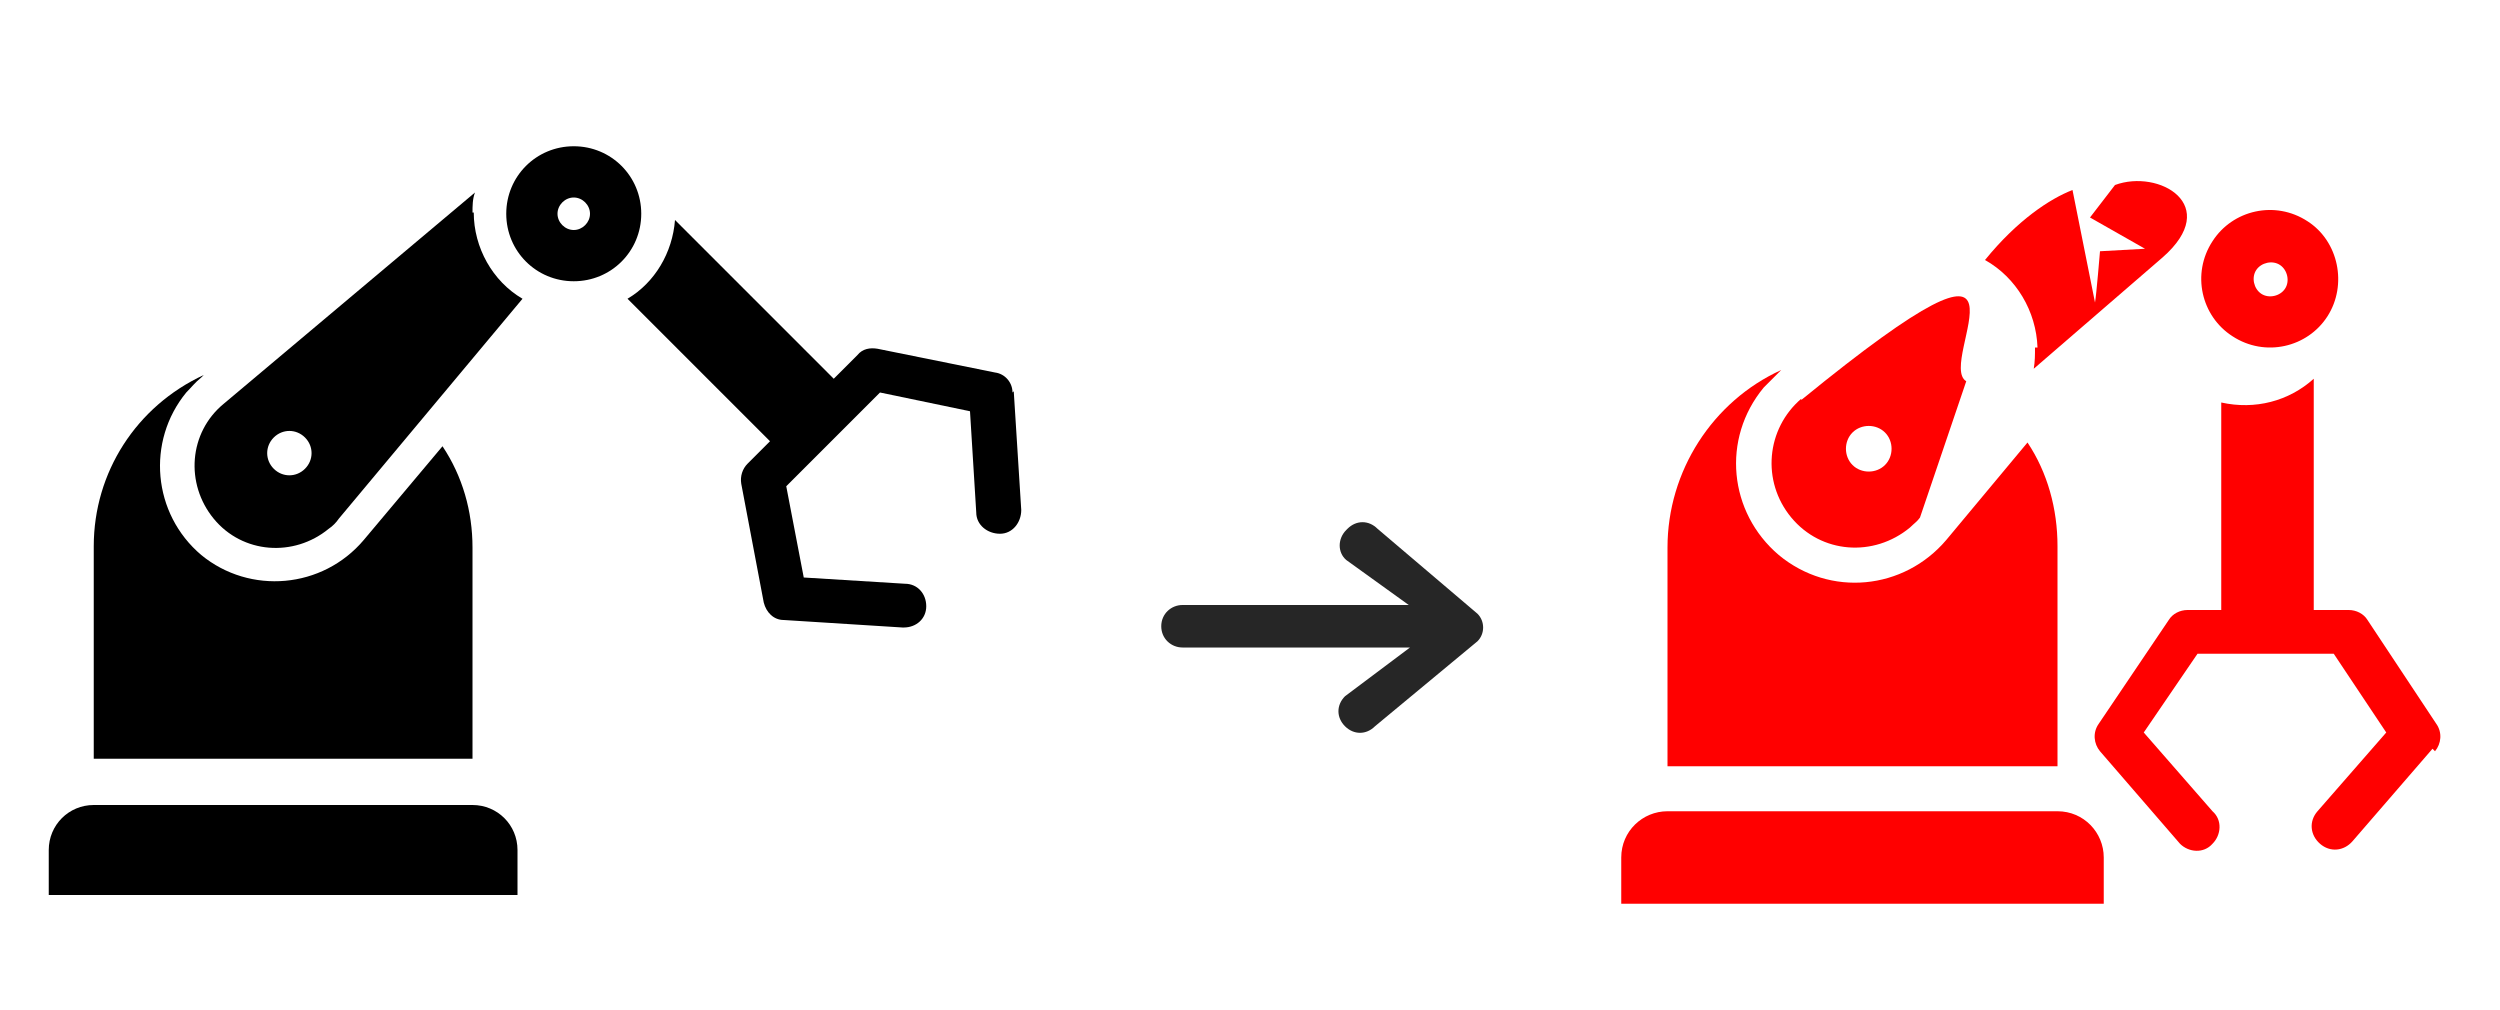
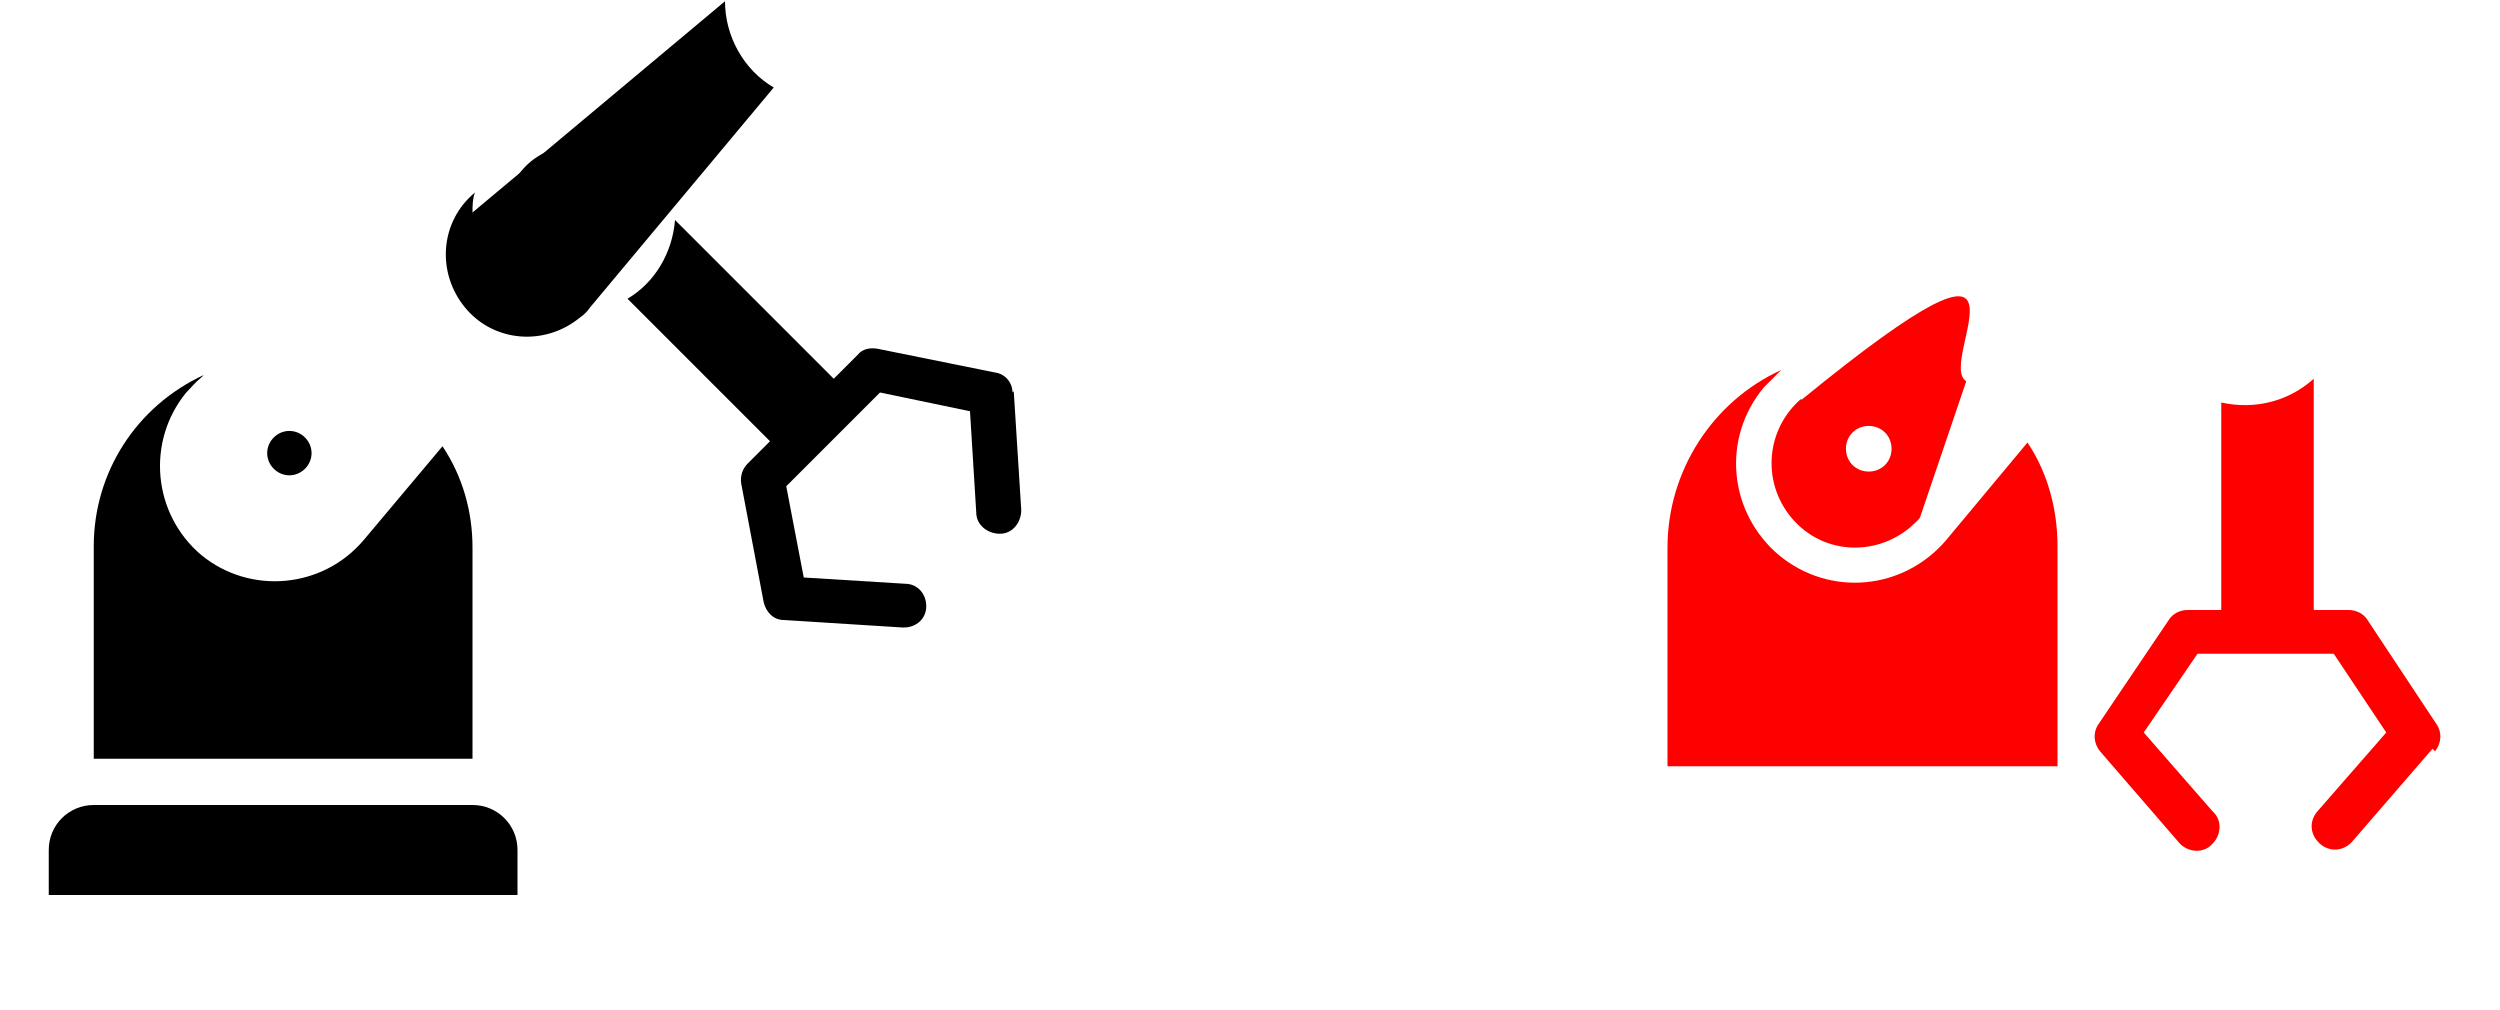
<svg xmlns="http://www.w3.org/2000/svg" id="Layer_1" version="1.1" viewBox="0 0 200 80.8">
  <defs>
    <style>
      .st0 {
        fill: #262626;
      }

      .st1 {
        fill: red;
      }
    </style>
  </defs>
  <g>
    <path d="M81,31.4c0-.8-.6-1.5-1.4-1.6l-9.4-1.9c-.6-.1-1.2,0-1.6.5l-1.9,1.9-12.7-12.7c-.2,2.6-1.6,5-3.8,6.3l11.4,11.4-1.8,1.8c-.4.4-.6,1-.5,1.6l1.8,9.5c.2.8.8,1.4,1.6,1.4l9.5.6s0,0,.1,0c1,0,1.8-.7,1.8-1.7,0-1-.7-1.8-1.7-1.8l-8.1-.5-1.4-7.3,7.5-7.5,7.2,1.5.5,8.1c0,1,.9,1.7,1.9,1.7,1,0,1.7-.9,1.7-1.9l-.6-9.5Z" />
    <path d="M37.8,43.8c0-2.9-.8-5.7-2.4-8.1l-6.3,7.5c-3.3,3.9-9.1,4.4-13,1.2-3.9-3.3-4.4-9.1-1.2-13,.4-.4.7-.8,1.2-1.2l.2-.2c-5.4,2.5-8.8,7.8-8.8,13.7v17h30.3v-17Z" />
-     <path d="M24.4,37.5c-.7.7-1.8.7-2.5,0-.7-.7-.7-1.8,0-2.5.7-.7,1.8-.7,2.5,0,.7.7.7,1.8,0,2.5ZM37.8,17c0-.5,0-1.1.2-1.6l-20.1,16.9c-2.8,2.3-3.1,6.4-.8,9.2,2.3,2.8,6.4,3.1,9.2.8.3-.2.6-.5.8-.8l14.7-17.6c-2.4-1.4-3.9-4.1-3.9-6.9Z" />
+     <path d="M24.4,37.5c-.7.7-1.8.7-2.5,0-.7-.7-.7-1.8,0-2.5.7-.7,1.8-.7,2.5,0,.7.7.7,1.8,0,2.5ZM37.8,17c0-.5,0-1.1.2-1.6c-2.8,2.3-3.1,6.4-.8,9.2,2.3,2.8,6.4,3.1,9.2.8.3-.2.6-.5.8-.8l14.7-17.6c-2.4-1.4-3.9-4.1-3.9-6.9Z" />
    <path d="M37.8,64.4H7.5c-2,0-3.6,1.6-3.6,3.6v3.6h37.5v-3.6c0-2-1.6-3.6-3.6-3.6Z" />
    <path d="M45.9,18.4c-.7,0-1.3-.6-1.3-1.3s.6-1.3,1.3-1.3,1.3.6,1.3,1.3-.6,1.3-1.3,1.3ZM45.9,11.7c-3,0-5.4,2.4-5.4,5.4s2.4,5.4,5.4,5.4,5.4-2.4,5.4-5.4-2.4-5.4-5.4-5.4Z" />
  </g>
  <g>
    <path class="st1" d="M194.8,60.1c.5-.6.6-1.5.1-2.2l-5.5-8.3c-.3-.5-.9-.8-1.5-.8h-2.8s0-18.5,0-18.5c-2,1.8-4.7,2.5-7.4,1.9v16.6s-2.7,0-2.7,0c-.6,0-1.2.3-1.5.8l-5.6,8.3c-.5.7-.4,1.6.1,2.2l6.4,7.4s0,0,0,0c.7.7,1.9.8,2.6,0,.7-.7.8-1.9,0-2.6l-5.5-6.3,4.3-6.3h10.9l4.2,6.3-5.5,6.3c-.7.8-.6,1.9.2,2.6.8.7,1.9.6,2.6-.2l6.4-7.4Z" />
    <path class="st1" d="M164.6,43.7c0-3-.8-5.9-2.4-8.3l-6.5,7.8c-3.4,4-9.3,4.6-13.4,1.2-4-3.4-4.6-9.3-1.2-13.4.4-.4.8-.8,1.2-1.2l.2-.2c-5.5,2.5-9.1,8.1-9.1,14.2v17.5h31.2v-17.5Z" />
    <path class="st1" d="M150.8,37.2c-.7.7-1.9.7-2.6,0-.7-.7-.7-1.9,0-2.6.7-.7,1.9-.7,2.6,0,.7.7.7,1.9,0,2.6ZM144.1,31.9c-2.8,2.4-3.2,6.6-.8,9.5,2.4,2.9,6.6,3.2,9.5.8.3-.3.6-.5.8-.8l3.7-10.9c-2.5-1.5,7.5-15.4-13.2,1.5Z" />
-     <path class="st1" d="M164.7,64.9h-31.3c-2,0-3.7,1.6-3.7,3.7v3.7h38.6v-3.7c0-2-1.6-3.7-3.7-3.7Z" />
-     <path class="st1" d="M180.9,23.5c-.6-.4-.8-1.3-.4-1.9s1.3-.8,1.9-.4c.6.4.8,1.3.4,1.9s-1.3.8-1.9.4ZM184.6,17.7c-2.6-1.7-6-.9-7.6,1.6-1.7,2.6-.9,6,1.6,7.6,2.6,1.7,6,.9,7.6-1.6s.9-6-1.6-7.6Z" />
-     <path class="st1" d="M162.8,27.8c0,.6,0,1.1-.1,1.7l10.3-8.9c4.8-4.2-.3-7.1-3.8-5.8l-2,2.6,4.4,2.5-3.6.2s-.3,3.6-.4,4.1l-1.8-9c-1.8.7-4.4,2.4-7,5.6,2.5,1.4,4.1,4.1,4.2,7Z" />
  </g>
-   <path class="st0" d="M107.7,42.4h0c-.7.7-.7,1.8,0,2.4l5,3.6h-18.1c-.9,0-1.7.7-1.7,1.7h0c0,1,.8,1.7,1.7,1.7h18.2s-5.2,3.9-5.2,3.9c-.7.7-.7,1.7,0,2.4h0c.7.7,1.7.7,2.4,0l8.2-6.8c.6-.6.6-1.6,0-2.2l-8-6.8c-.7-.7-1.7-.7-2.4,0Z" />
</svg>